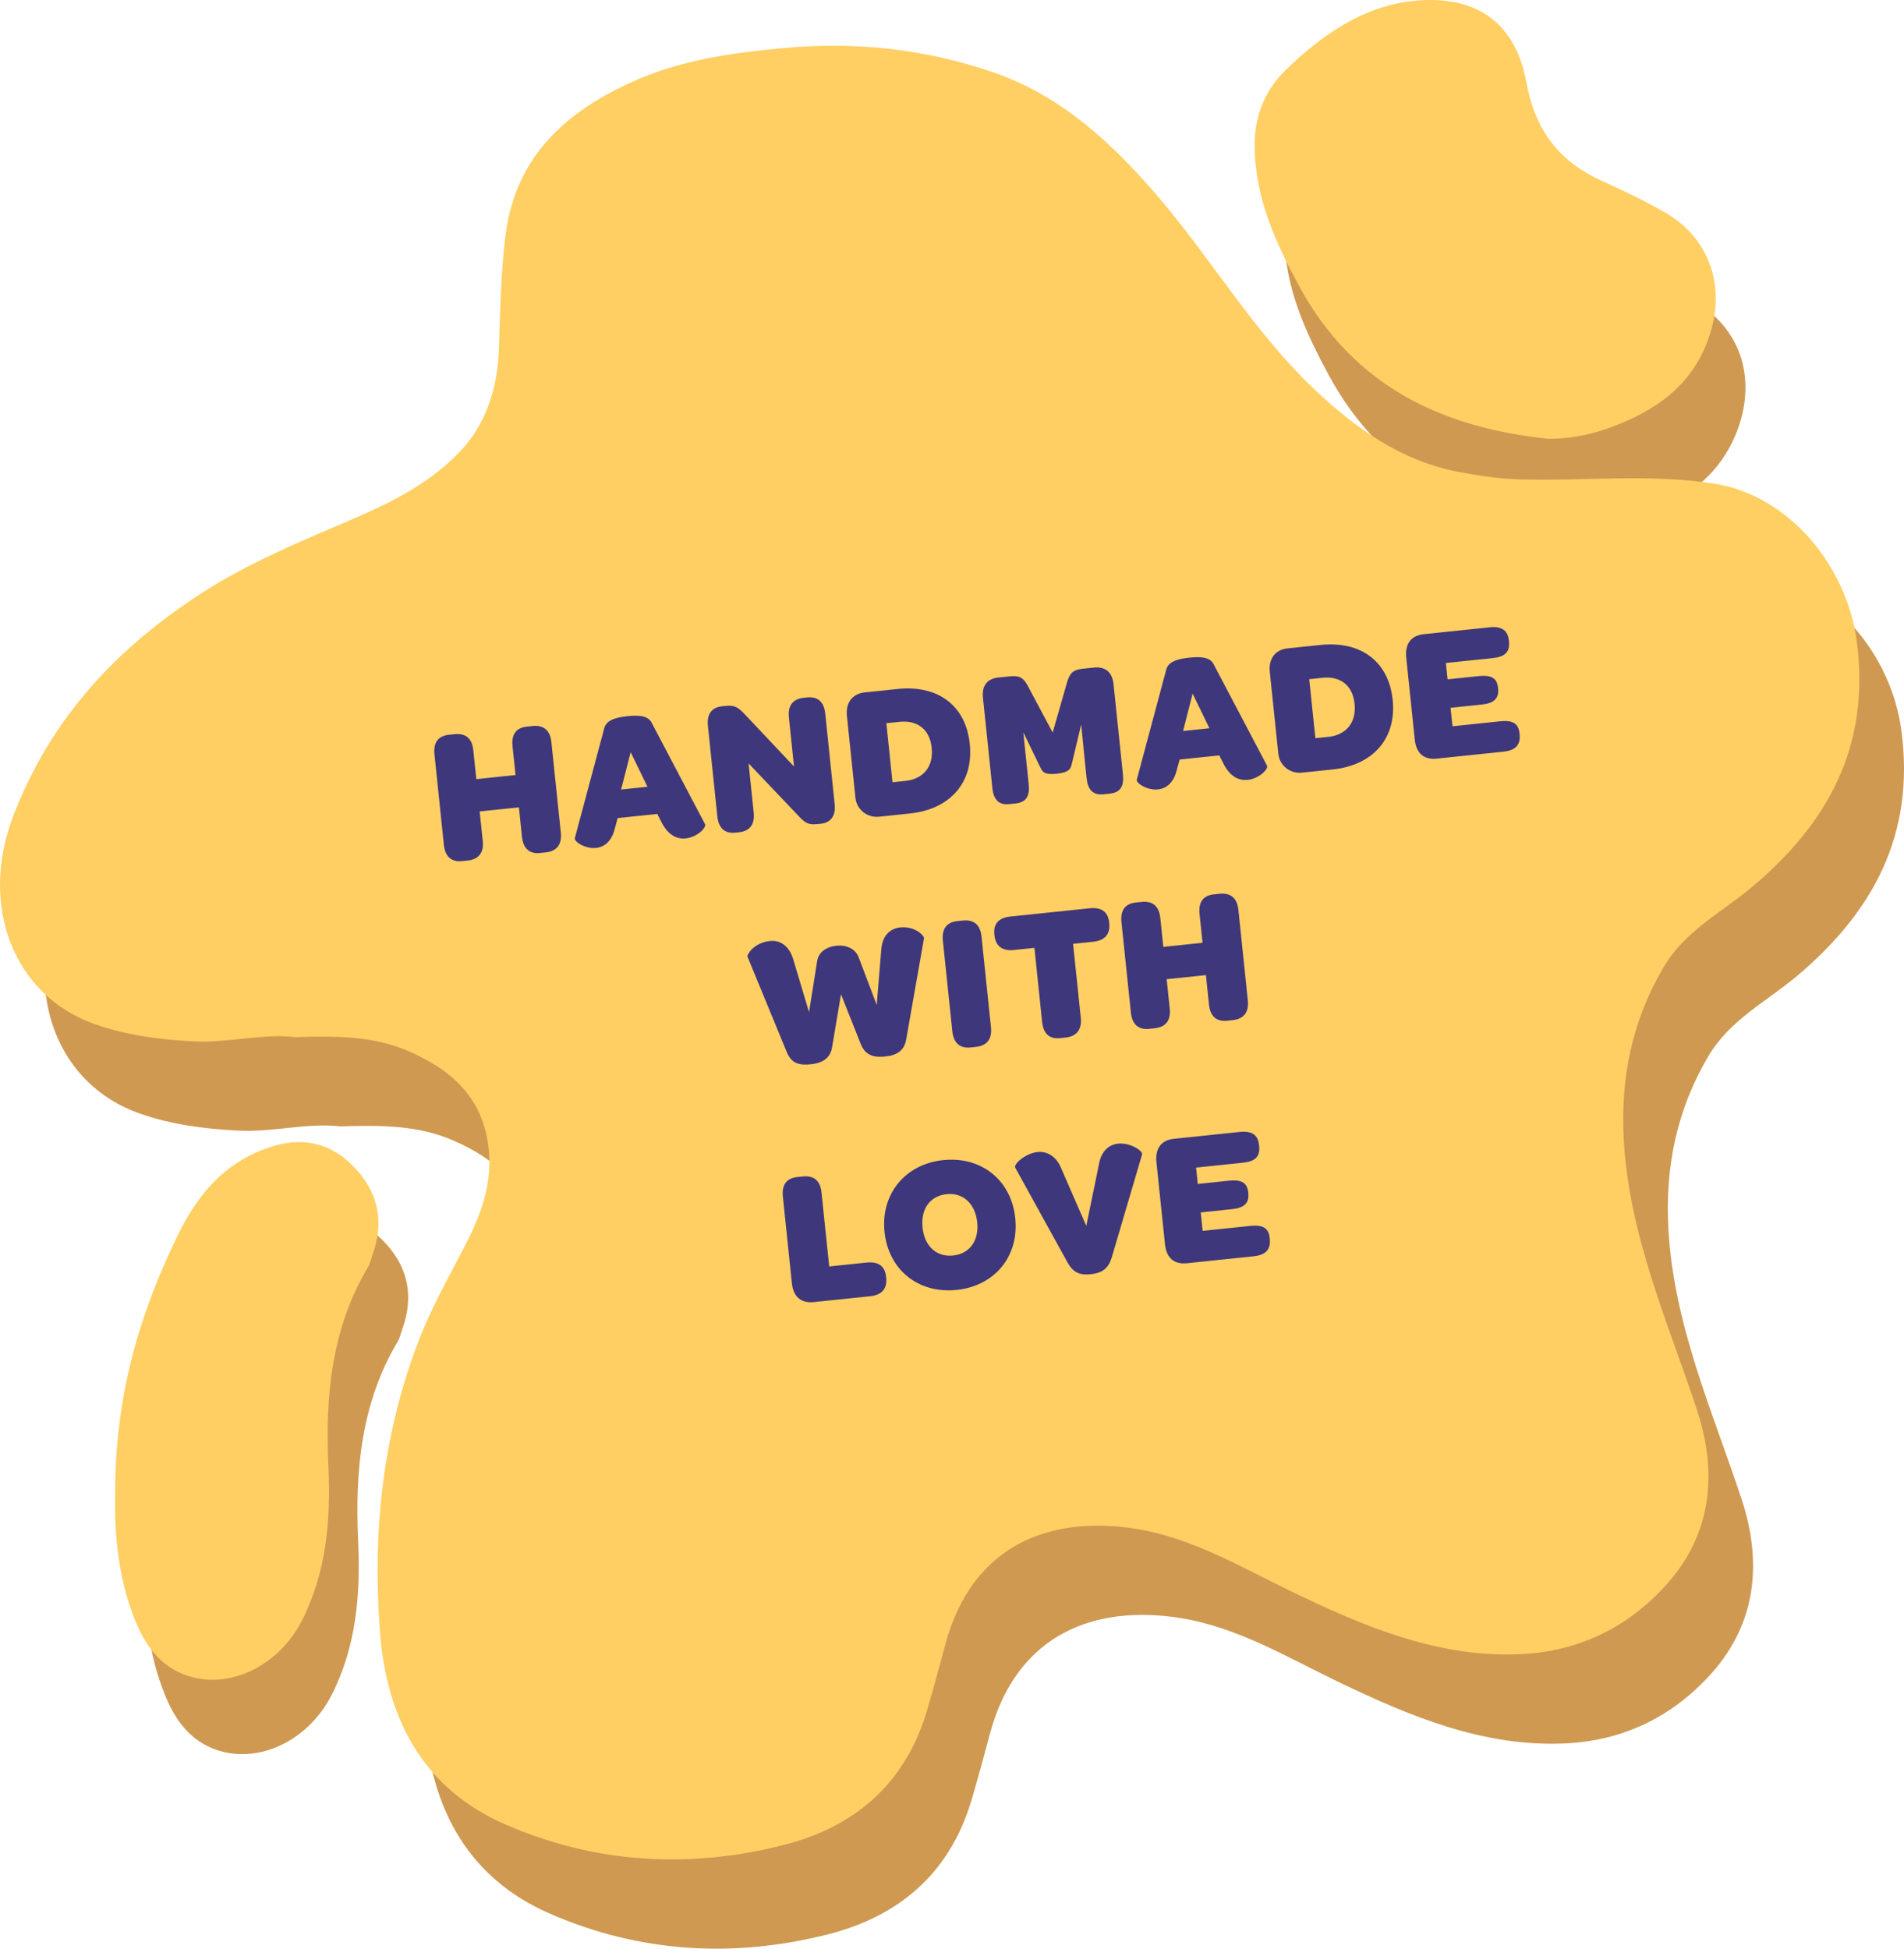
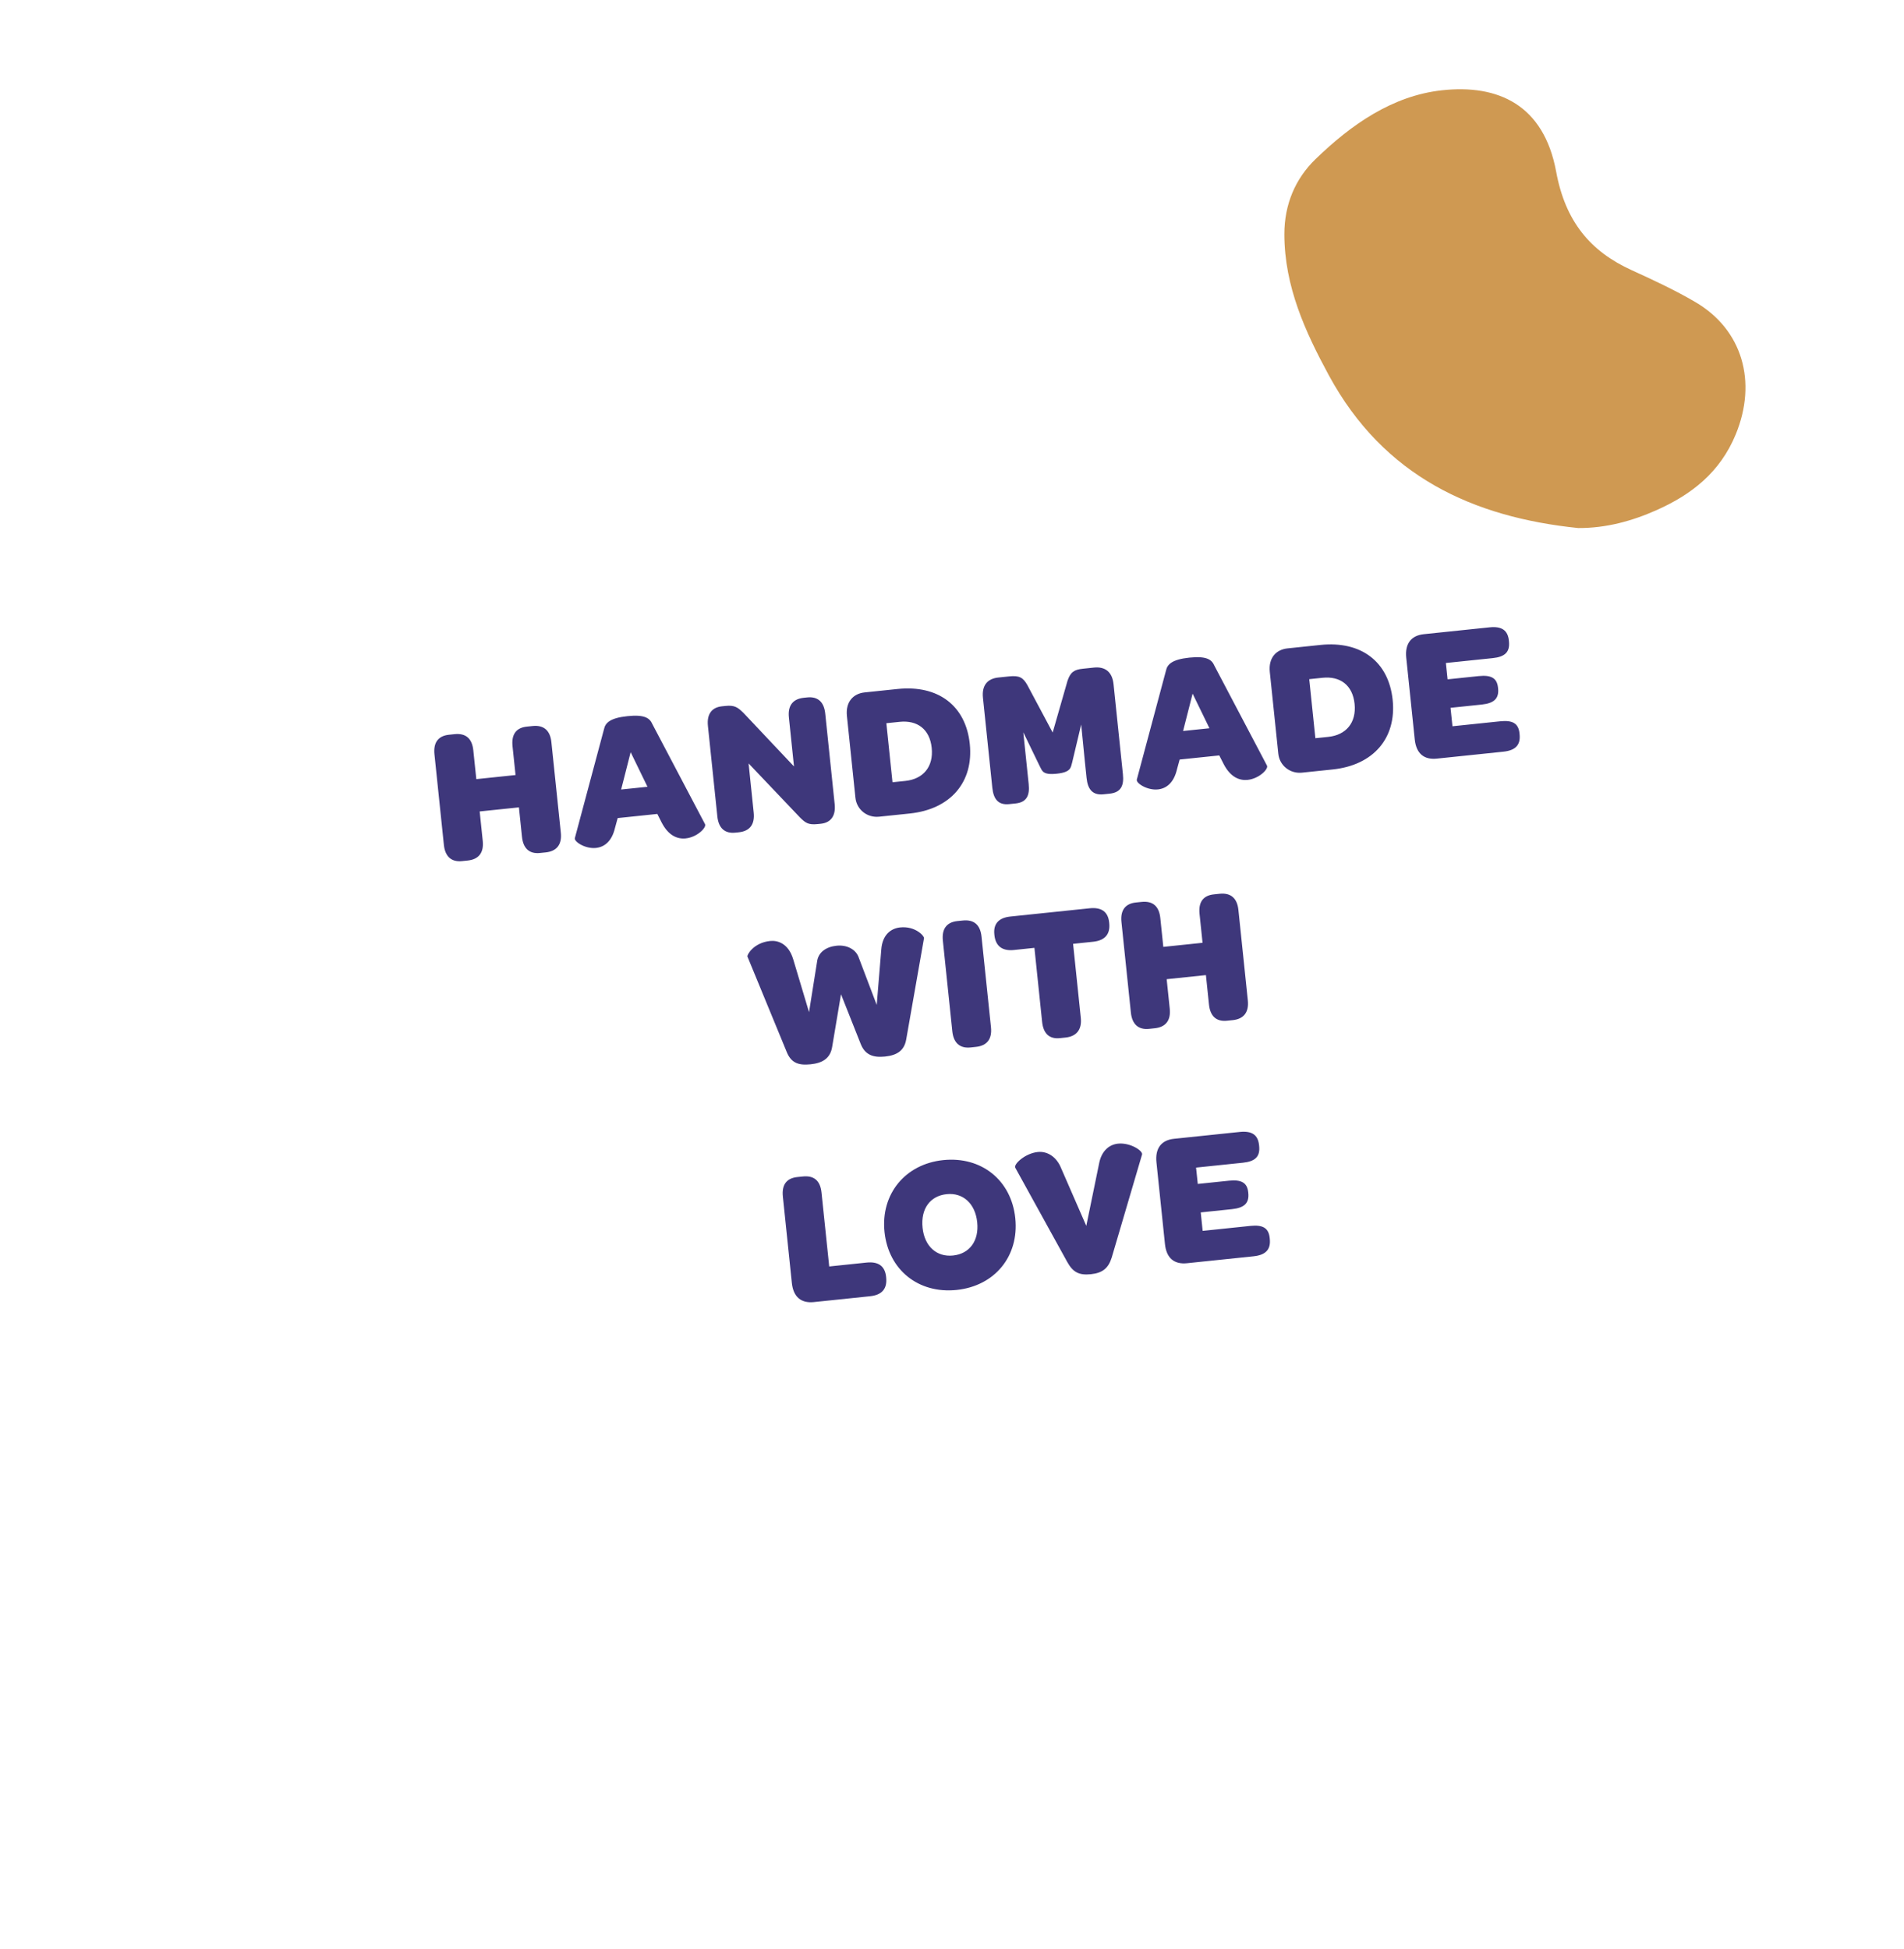
<svg xmlns="http://www.w3.org/2000/svg" fill="none" viewBox="0 0 128 131" height="131" width="128">
-   <path fill="#CF9952" d="M22.857 75.721C20.708 75.456 18.349 76.131 15.959 76.004C13.718 75.883 11.503 75.602 9.363 74.846C3.896 72.914 1.594 66.884 3.875 60.898C6.425 54.206 10.938 49.494 16.591 45.85C19.588 43.918 22.82 42.561 26.058 41.175C28.814 39.996 31.582 38.754 33.81 36.474C35.709 34.531 36.446 32.096 36.538 29.451C36.626 26.896 36.666 24.327 36.985 21.809C37.667 16.44 41.119 13.503 45.452 11.524C48.728 10.028 52.197 9.553 55.735 9.227C60.511 8.787 65.125 9.287 69.678 10.827C74.306 12.393 77.813 15.635 80.991 19.382C84.482 23.498 87.285 28.254 91.178 31.996C94.058 34.764 97.212 37.009 101.109 37.735C102.464 37.987 103.827 38.188 105.217 38.227C109.555 38.35 113.903 37.831 118.234 38.511C123.274 39.303 127.134 44.029 127.818 49.066C128.787 56.204 125.808 61.393 120.822 65.596C118.77 67.327 116.296 68.551 114.848 71.001C112.756 74.542 111.921 78.391 112.163 82.64C112.532 89.118 115.116 94.831 117.081 100.779C118.485 105.03 118.069 109.119 115.065 112.484C112.431 115.434 109.092 117.015 105.258 117.199C99.754 117.463 94.789 115.386 89.896 113.026C86.469 111.374 83.162 109.383 79.365 108.774C73.626 107.854 68.363 109.818 66.554 116.532C66.145 118.049 65.745 119.568 65.294 121.07C63.781 126.107 60.245 128.863 55.716 130.021C49.38 131.642 43.043 131.295 36.953 128.638C31.587 126.296 29.006 121.755 28.543 115.699C28.03 108.996 28.724 102.471 31.114 96.209C32.001 93.884 33.232 91.748 34.355 89.551C35.318 87.667 36.055 85.671 35.874 83.453C35.576 79.807 33.335 77.905 30.43 76.651C28.073 75.633 25.589 75.638 22.859 75.72L22.857 75.721Z" />
  <path fill="#CF9952" d="M106.088 35.497C99.066 34.771 93.032 32.056 89.328 25.219C87.766 22.334 86.349 19.272 86.344 15.753C86.341 13.726 87.091 12.008 88.425 10.711C90.849 8.359 93.617 6.438 96.923 6.071C100.712 5.651 103.787 7.046 104.616 11.541C105.232 14.889 106.915 16.901 109.699 18.166C111.147 18.824 112.597 19.5 113.974 20.307C117.145 22.163 118.14 25.669 116.69 29.197C115.628 31.778 113.686 33.255 111.393 34.281C109.722 35.029 107.962 35.509 106.088 35.498L106.088 35.497Z" />
-   <path fill="#CF9952" d="M9.742 105.664C9.69 98.892 11.375 93.293 14.009 87.919C15.444 84.994 17.409 82.932 20.398 82.04C22.576 81.39 24.465 81.939 26.01 83.678C27.452 85.302 27.816 87.206 27.054 89.324C26.951 89.609 26.891 89.924 26.741 90.177C24.289 94.289 23.857 98.838 24.077 103.577C24.244 107.172 23.952 110.722 22.278 113.974C20.791 116.864 17.718 118.453 14.976 117.76C13.095 117.284 11.934 115.944 11.172 114.14C9.945 111.236 9.694 108.152 9.742 105.665V105.664Z" />
-   <path fill="#FFCF63" d="M19.857 69.721C17.708 69.456 15.349 70.131 12.959 70.004C10.718 69.883 8.503 69.602 6.363 68.846C0.896 66.914 -1.406 60.884 0.875 54.898C3.425 48.206 7.938 43.494 13.591 39.85C16.588 37.918 19.82 36.561 23.058 35.175C25.814 33.996 28.582 32.754 30.81 30.474C32.709 28.531 33.446 26.096 33.538 23.451C33.626 20.896 33.666 18.327 33.985 15.809C34.667 10.44 38.119 7.503 42.452 5.524C45.728 4.028 49.197 3.553 52.735 3.227C57.511 2.787 62.125 3.287 66.678 4.827C71.306 6.393 74.813 9.635 77.991 13.382C81.482 17.498 84.285 22.254 88.178 25.996C91.058 28.764 94.212 31.009 98.109 31.735C99.464 31.987 100.827 32.188 102.217 32.227C106.555 32.35 110.903 31.831 115.234 32.511C120.274 33.303 124.134 38.029 124.818 43.066C125.787 50.204 122.808 55.393 117.822 59.596C115.77 61.327 113.296 62.551 111.848 65.001C109.756 68.542 108.921 72.391 109.163 76.64C109.532 83.118 112.116 88.831 114.081 94.779C115.485 99.03 115.069 103.119 112.065 106.484C109.431 109.434 106.092 111.015 102.258 111.199C96.754 111.463 91.789 109.386 86.896 107.026C83.469 105.374 80.162 103.383 76.365 102.774C70.626 101.854 65.363 103.818 63.554 110.532C63.145 112.049 62.745 113.568 62.294 115.07C60.781 120.107 57.245 122.863 52.716 124.021C46.38 125.642 40.043 125.295 33.953 122.638C28.587 120.296 26.006 115.755 25.543 109.699C25.03 102.996 25.724 96.471 28.114 90.209C29.001 87.884 30.232 85.748 31.355 83.551C32.318 81.667 33.055 79.671 32.874 77.453C32.576 73.807 30.335 71.905 27.43 70.651C25.073 69.633 22.589 69.638 19.859 69.72L19.857 69.721Z" />
  <path fill="#3E377B" d="M31.065 57.888C30.354 57.962 29.923 57.588 29.841 56.8L29.207 50.71C29.123 49.908 29.47 49.467 30.181 49.393L30.556 49.354C31.306 49.276 31.735 49.636 31.819 50.438L32.021 52.377L34.658 52.102L34.456 50.163C34.373 49.361 34.706 48.921 35.417 48.847L35.805 48.807C36.542 48.73 36.985 49.089 37.068 49.891L37.703 55.981C37.785 56.77 37.427 57.225 36.69 57.302L36.302 57.342C35.591 57.416 35.173 57.042 35.091 56.253L34.885 54.275L32.247 54.549L32.453 56.528C32.535 57.316 32.19 57.77 31.44 57.849L31.065 57.888ZM40.061 57.003C39.35 57.077 38.58 56.582 38.646 56.34L40.603 49.026C40.689 48.599 41.007 48.265 42.184 48.143C43.36 48.02 43.689 48.286 43.861 48.687L47.397 55.403C47.512 55.626 46.874 56.281 46.098 56.361C45.542 56.419 44.942 56.181 44.485 55.301L44.189 54.717L41.525 54.995L41.345 55.654C41.128 56.578 40.617 56.945 40.061 57.003ZM41.757 53.075L43.528 52.891L42.397 50.565L41.757 53.075ZM49.437 55.974C48.726 56.048 48.308 55.674 48.225 54.885L47.591 48.795C47.508 47.993 47.867 47.551 48.526 47.482L48.772 47.456C49.393 47.392 49.605 47.553 49.999 47.943L53.378 51.525L53.035 48.228C52.953 47.439 53.297 46.985 54.035 46.908L54.267 46.884C54.978 46.81 55.397 47.185 55.479 47.974L56.113 54.064C56.196 54.865 55.837 55.308 55.178 55.377L54.971 55.398C54.35 55.463 54.153 55.326 53.774 54.948L50.325 51.32L50.669 54.63C50.751 55.419 50.407 55.873 49.67 55.95L49.437 55.974ZM56.936 48.135C56.837 47.191 57.354 46.628 58.13 46.547L60.341 46.317C63.082 46.032 64.928 47.447 65.195 50.007C65.463 52.58 63.901 54.403 61.16 54.688L59.104 54.902C58.29 54.987 57.59 54.419 57.508 53.631L56.936 48.135ZM60.867 52.497C62.056 52.373 62.768 51.554 62.635 50.274C62.504 49.019 61.669 48.401 60.479 48.525L59.587 48.617L60 52.587L60.867 52.497ZM66.081 46.909C65.996 46.094 66.365 45.624 67.115 45.546L67.839 45.471C68.525 45.399 68.775 45.543 69.063 46.049L70.768 49.244L71.765 45.768C71.965 45.172 72.223 45.014 72.804 44.954L73.541 44.877C74.304 44.797 74.775 45.18 74.86 45.994L75.49 52.045C75.573 52.834 75.344 53.276 74.594 53.354L74.193 53.396C73.469 53.471 73.129 53.089 73.047 52.3L72.93 51.175L72.685 48.704L72.076 51.264C71.981 51.601 72 51.912 71.043 52.012C70.073 52.113 70.068 51.813 69.891 51.492L68.793 49.227L69.155 52.705C69.237 53.494 69.008 53.936 68.271 54.013L67.845 54.057C67.134 54.131 66.793 53.749 66.711 52.96L66.081 46.909ZM77.84 53.069C77.129 53.143 76.359 52.648 76.425 52.406L78.382 45.092C78.468 44.664 78.786 44.331 79.963 44.208C81.139 44.086 81.468 44.352 81.64 44.752L85.176 51.468C85.291 51.691 84.653 52.346 83.877 52.427C83.321 52.485 82.721 52.246 82.264 51.366L81.968 50.783L79.304 51.06L79.124 51.719C78.907 52.644 78.396 53.011 77.84 53.069ZM79.535 49.141L81.307 48.956L80.176 46.63L79.535 49.141ZM85.365 45.175C85.266 44.231 85.783 43.667 86.559 43.587L88.77 43.356C91.511 43.071 93.357 44.486 93.624 47.046C93.892 49.619 92.33 51.442 89.589 51.727L87.533 51.941C86.719 52.026 86.019 51.459 85.937 50.67L85.365 45.175ZM89.296 49.536C90.485 49.412 91.197 48.593 91.064 47.313C90.933 46.059 90.098 45.44 88.908 45.564L88.016 45.657L88.429 49.626L89.296 49.536ZM96.59 50.998C95.737 51.087 95.209 50.658 95.11 49.715L94.538 44.219C94.44 43.275 94.866 42.721 95.719 42.633L100.141 42.172C100.956 42.087 101.364 42.371 101.436 43.057L101.442 43.121C101.516 43.832 101.171 44.156 100.357 44.241L97.202 44.569L97.316 45.668L99.411 45.45C100.264 45.361 100.642 45.596 100.707 46.23L100.712 46.269C100.783 46.954 100.45 47.276 99.61 47.364L97.515 47.582L97.645 48.823L100.851 48.489C101.679 48.403 102.081 48.623 102.151 49.295L102.157 49.36C102.232 50.071 101.892 50.446 101.064 50.532L96.59 50.998ZM54.493 71.547C53.691 71.631 53.19 71.461 52.89 70.721L50.248 64.304C50.211 64.19 50.661 63.372 51.773 63.257C52.278 63.204 53.005 63.416 53.327 64.493L54.389 68.042L54.926 64.666C55.001 64.005 55.552 63.647 56.237 63.576C56.91 63.506 57.528 63.794 57.732 64.374L58.939 67.555L59.245 63.838C59.321 62.81 59.919 62.408 60.514 62.346C61.548 62.239 62.144 62.935 62.118 63.068L60.92 69.885C60.788 70.63 60.298 70.943 59.497 71.026C58.721 71.107 58.166 70.93 57.867 70.19L56.538 66.838L55.941 70.39C55.812 71.162 55.281 71.465 54.493 71.547ZM63.386 63.236C63.303 62.435 63.649 61.994 64.36 61.919L64.722 61.882C65.472 61.804 65.902 62.164 65.985 62.966L66.62 69.056C66.702 69.845 66.357 70.299 65.607 70.377L65.245 70.415C64.534 70.489 64.103 70.115 64.021 69.326L63.386 63.236ZM70.059 68.698L69.541 63.719L68.158 63.864C67.382 63.944 66.928 63.6 66.851 62.863L66.846 62.811C66.771 62.1 67.147 61.695 67.923 61.614L73.251 61.059C74.052 60.975 74.491 61.296 74.565 62.007L74.57 62.059C74.647 62.796 74.286 63.225 73.485 63.309L72.14 63.449L72.659 68.427C72.741 69.216 72.37 69.672 71.633 69.749L71.258 69.788C70.547 69.862 70.142 69.486 70.059 68.698ZM77.251 69.164C76.54 69.238 76.109 68.865 76.026 68.076L75.392 61.986C75.309 61.184 75.655 60.743 76.366 60.669L76.741 60.63C77.491 60.552 77.921 60.913 78.004 61.714L78.206 63.654L80.844 63.379L80.642 61.439C80.558 60.638 80.891 60.198 81.603 60.124L81.99 60.083C82.728 60.007 83.17 60.366 83.254 61.167L83.888 67.257C83.97 68.046 83.612 68.502 82.875 68.579L82.487 68.619C81.776 68.693 81.358 68.318 81.276 67.529L81.07 65.551L78.432 65.826L78.638 67.804C78.72 68.593 78.376 69.047 77.626 69.125L77.251 69.164ZM54.714 87.532C53.861 87.621 53.333 87.193 53.234 86.249L52.63 80.443C52.545 79.629 52.892 79.2 53.603 79.126L53.965 79.089C54.715 79.01 55.144 79.358 55.228 80.173L55.746 85.138L58.254 84.876C59.069 84.792 59.496 85.126 59.57 85.837L59.574 85.876C59.652 86.626 59.304 87.055 58.49 87.139L54.714 87.532ZM64.313 86.716C61.74 86.984 59.728 85.363 59.463 82.816C59.198 80.269 60.857 78.253 63.404 77.988C65.977 77.72 67.989 79.34 68.254 81.888C68.521 84.448 66.873 86.449 64.313 86.716ZM64.072 84.401C65.184 84.285 65.825 83.408 65.695 82.167C65.565 80.913 64.742 80.162 63.643 80.277C62.531 80.392 61.889 81.257 62.022 82.537C62.153 83.791 62.973 84.516 64.072 84.401ZM73.34 85.658C72.551 85.74 72.137 85.535 71.752 84.843L68.255 78.502C68.126 78.267 68.912 77.532 69.766 77.443C70.425 77.374 71.029 77.782 71.327 78.509L73.028 82.41L73.886 78.23C74.044 77.364 74.576 76.942 75.157 76.882C75.985 76.795 76.855 77.371 76.776 77.615L74.739 84.532C74.514 85.261 74.115 85.577 73.34 85.658ZM79.797 84.92C78.944 85.009 78.415 84.581 78.317 83.637L77.745 78.141C77.646 77.198 78.072 76.643 78.926 76.555L83.348 76.094C84.162 76.009 84.571 76.293 84.642 76.979L84.649 77.043C84.723 77.754 84.378 78.078 83.563 78.163L80.408 78.491L80.523 79.59L82.617 79.372C83.471 79.283 83.848 79.519 83.914 80.152L83.918 80.191C83.99 80.876 83.657 81.198 82.817 81.286L80.722 81.504L80.851 82.745L84.058 82.411C84.885 82.325 85.287 82.545 85.357 83.217L85.364 83.282C85.438 83.993 85.098 84.368 84.271 84.454L79.797 84.92Z" />
-   <path fill="#FFCF63" d="M104.088 29.497C97.066 28.771 91.032 26.056 87.328 19.219C85.766 16.334 84.349 13.272 84.344 9.753C84.341 7.726 85.091 6.008 86.425 4.712C88.849 2.359 91.617 0.438 94.923 0.071C98.712 -0.349 101.787 1.046 102.616 5.541C103.232 8.889 104.915 10.901 107.699 12.166C109.147 12.824 110.597 13.5 111.974 14.307C115.145 16.163 116.14 19.669 114.69 23.197C113.628 25.778 111.686 27.255 109.393 28.281C107.722 29.029 105.962 29.509 104.088 29.498L104.088 29.497Z" />
-   <path fill="#FFCF63" d="M7.742 100.664C7.69 93.892 9.375 88.293 12.009 82.919C13.444 79.994 15.409 77.932 18.398 77.04C20.576 76.39 22.465 76.939 24.01 78.678C25.452 80.302 25.816 82.206 25.054 84.324C24.951 84.609 24.891 84.924 24.741 85.177C22.289 89.289 21.857 93.838 22.077 98.577C22.244 102.172 21.952 105.722 20.278 108.974C18.791 111.864 15.718 113.453 12.976 112.76C11.095 112.284 9.934 110.944 9.172 109.14C7.945 106.236 7.694 103.152 7.742 100.665V100.664Z" />
</svg>